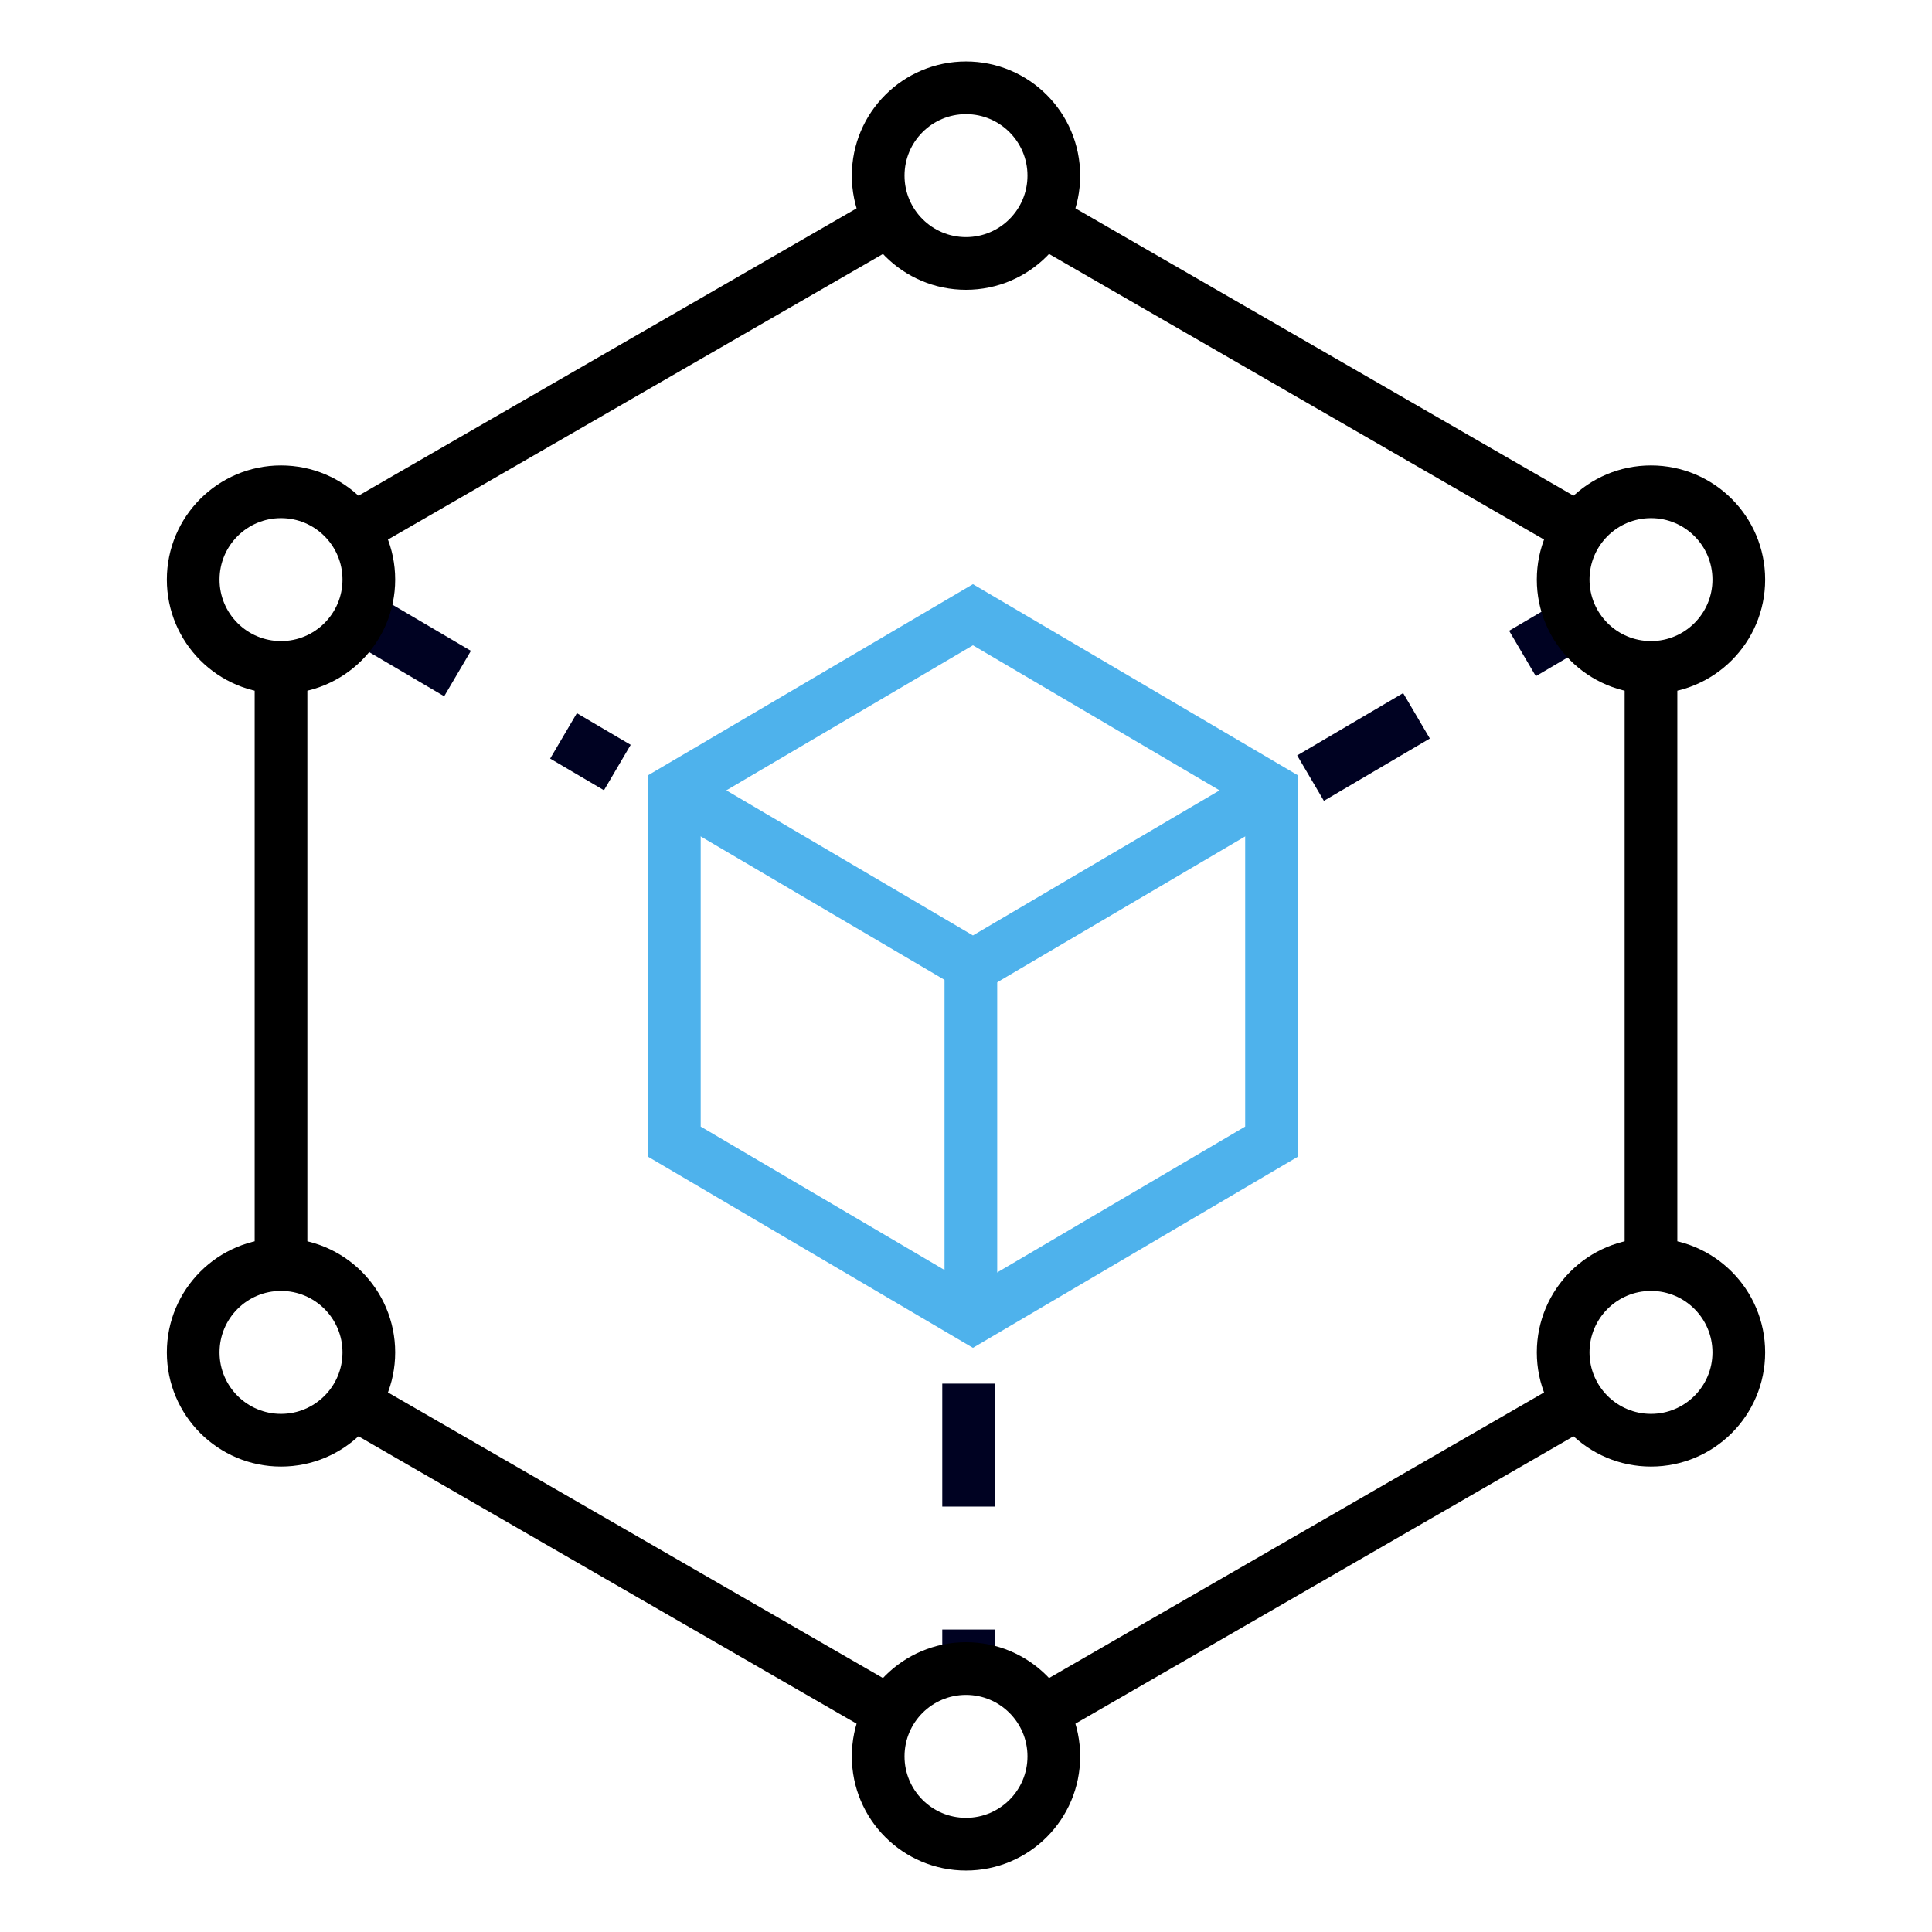
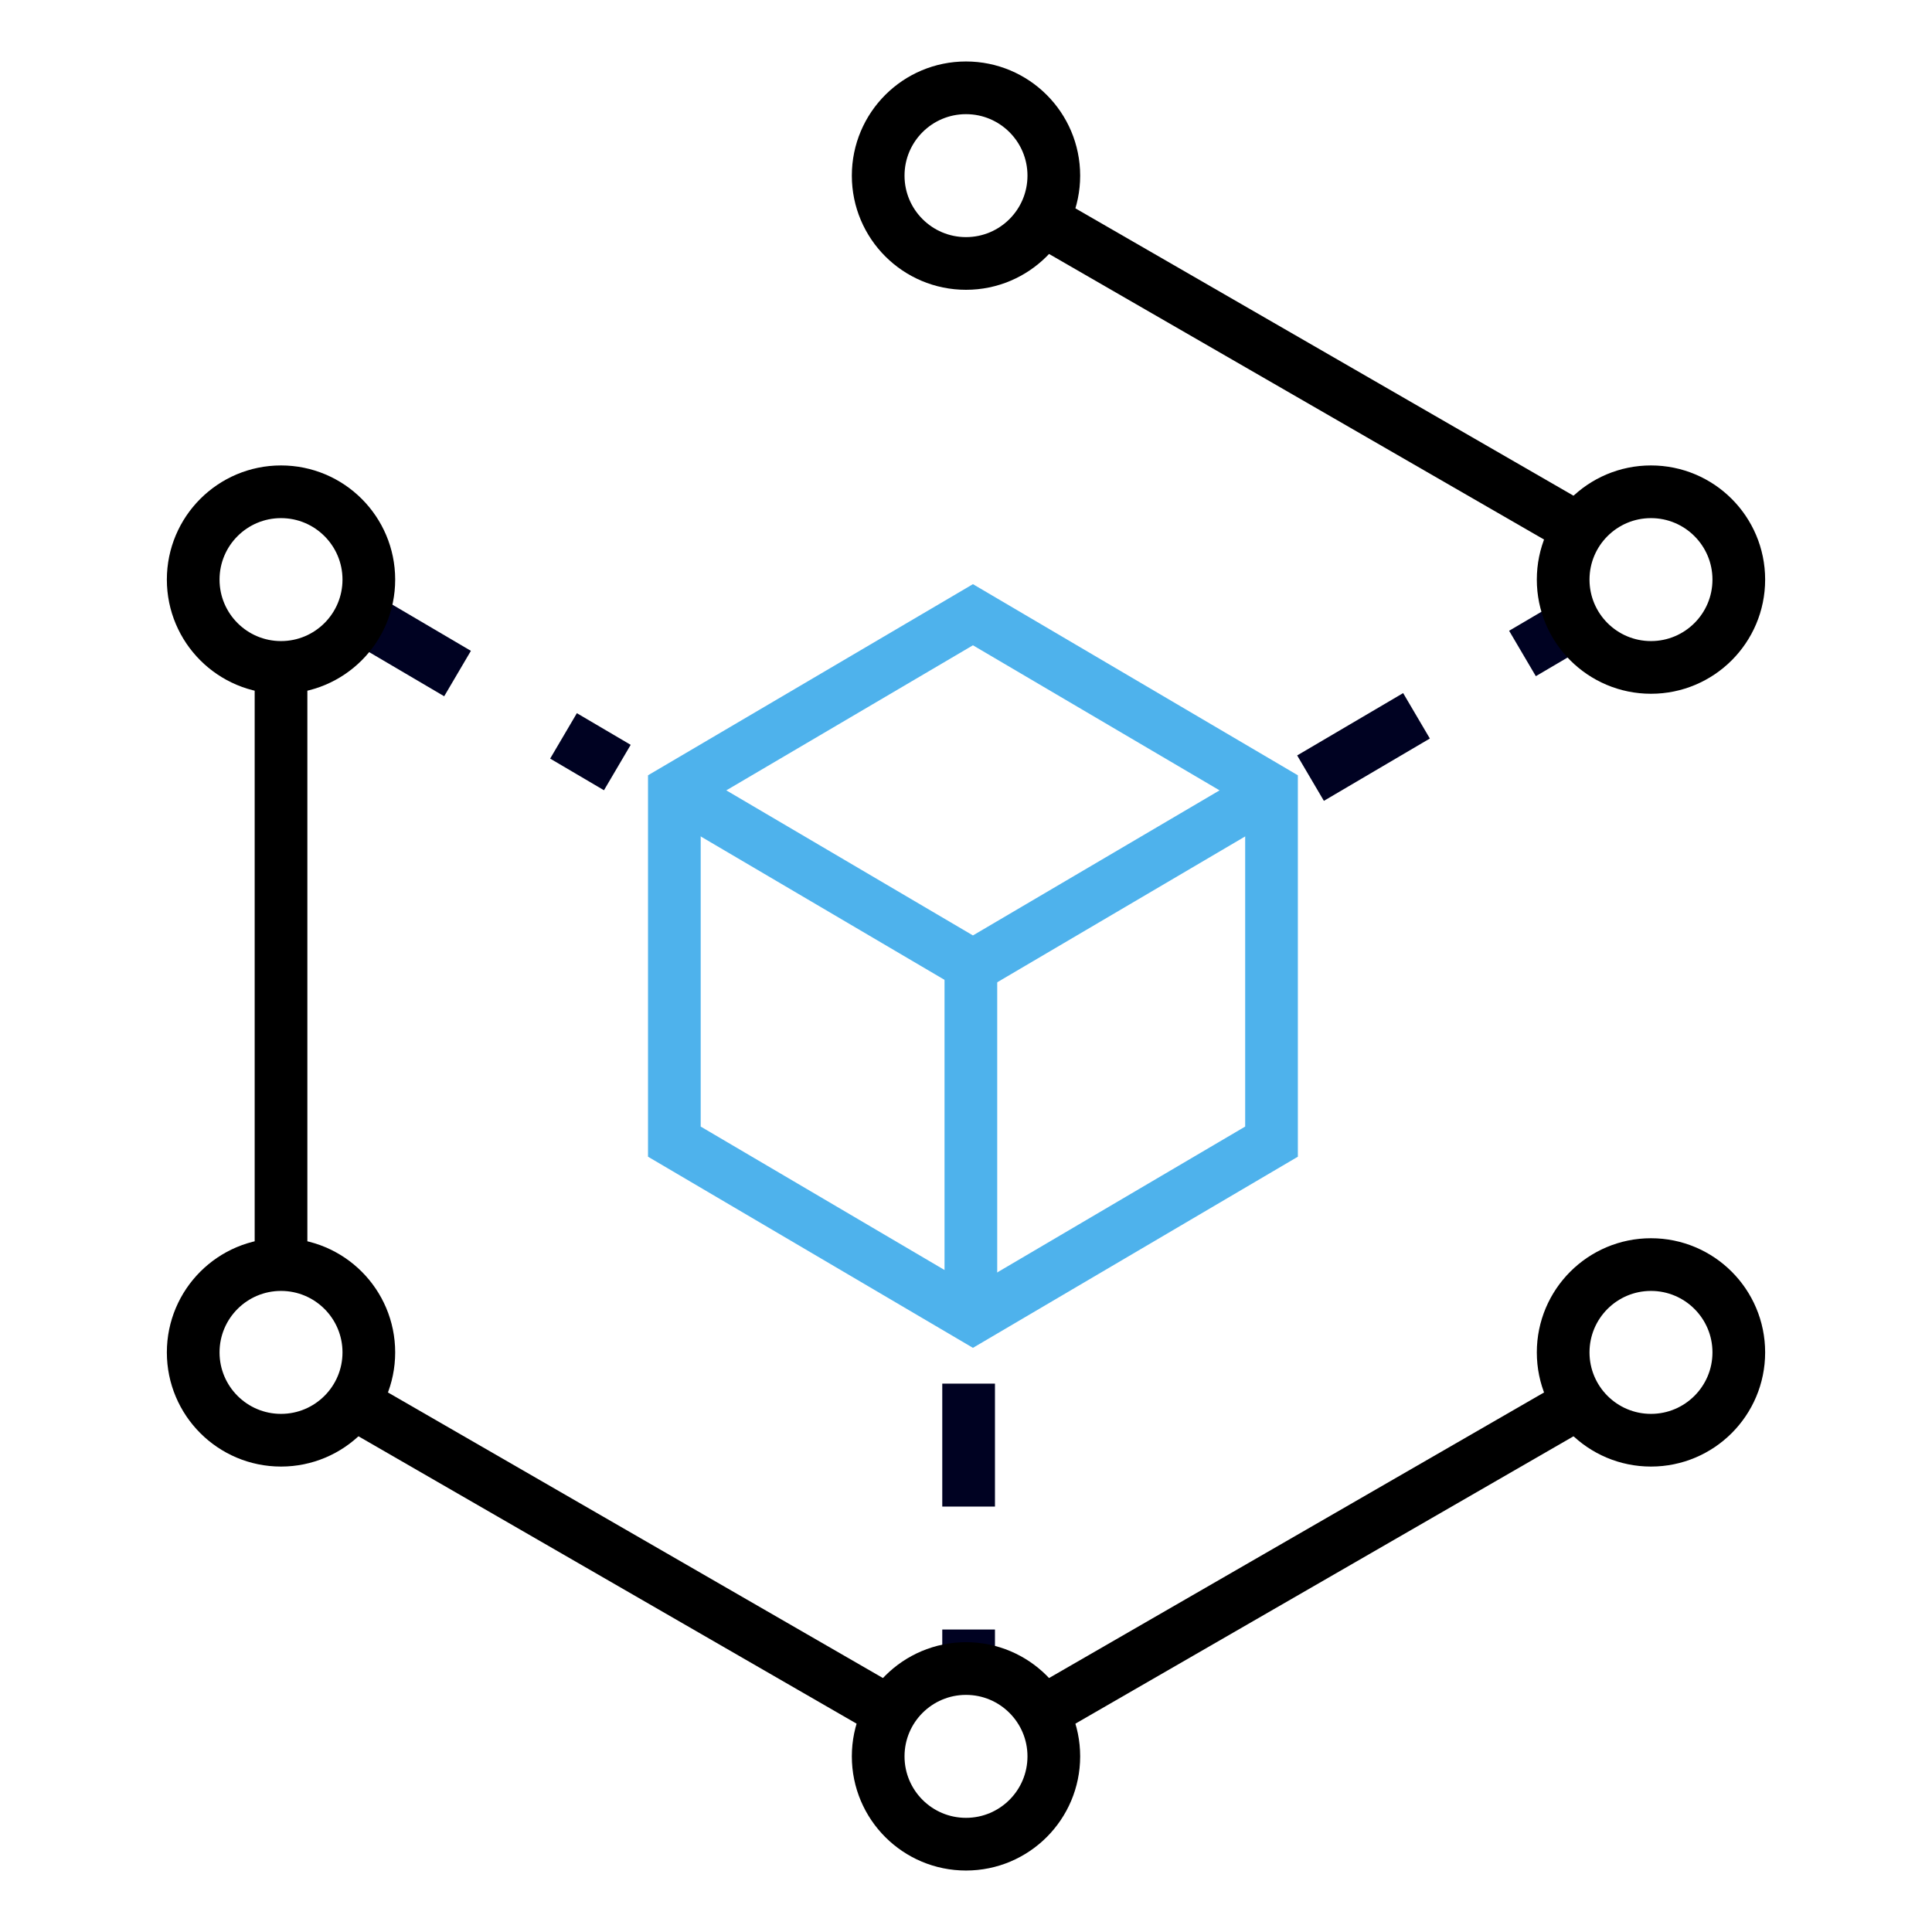
<svg xmlns="http://www.w3.org/2000/svg" width="110" height="110" viewBox="0 0 110 110">
  <defs>
    <clipPath id="clip-path">
      <rect id="Rectangle_328" data-name="Rectangle 328" width="110" height="110" transform="translate(-293 3388)" fill="#fff" />
    </clipPath>
  </defs>
  <g id="ind-need-i-03" transform="translate(293 -3388)" clip-path="url(#clip-path)">
    <g id="ind-need-i-03-2" data-name="ind-need-i-03" transform="translate(-2754 497)">
      <rect id="Rectangle_264" data-name="Rectangle 264" width="100" height="100" transform="translate(2466 2896)" fill="none" />
      <line id="Line_1319" data-name="Line 1319" y1="9.504" x2="16.158" transform="translate(2535.616 2925.8)" fill="none" stroke="#000222" stroke-miterlimit="10" stroke-width="3" stroke-dasharray="7" />
      <line id="Line_1320" data-name="Line 1320" x2="15.131" y2="8.901" transform="translate(2481.017 2925.8)" fill="none" stroke="#000222" stroke-miterlimit="10" stroke-width="3" stroke-dasharray="7" />
      <line id="Line_1321" data-name="Line 1321" y2="17.622" transform="translate(2516.149 2969.778)" fill="none" stroke="#000222" stroke-miterlimit="10" stroke-width="3" stroke-dasharray="7" />
      <circle id="Ellipse_29" data-name="Ellipse 29" cx="5" cy="5" r="5" transform="translate(2511 2896)" fill="none" stroke="#000" stroke-miterlimit="10" stroke-width="3" />
      <circle id="Ellipse_30" data-name="Ellipse 30" cx="5" cy="5" r="5" transform="translate(2511 2986)" fill="none" stroke="#000" stroke-miterlimit="10" stroke-width="3" />
      <circle id="Ellipse_31" data-name="Ellipse 31" cx="5" cy="5" r="5" transform="translate(2472 2919)" fill="none" stroke="#000" stroke-miterlimit="10" stroke-width="3" />
      <circle id="Ellipse_32" data-name="Ellipse 32" cx="5" cy="5" r="5" transform="translate(2472 2963)" fill="none" stroke="#000" stroke-miterlimit="10" stroke-width="3" />
      <circle id="Ellipse_33" data-name="Ellipse 33" cx="5" cy="5" r="5" transform="translate(2550 2919)" fill="none" stroke="#000" stroke-miterlimit="10" stroke-width="3" />
      <circle id="Ellipse_34" data-name="Ellipse 34" cx="5" cy="5" r="5" transform="translate(2550 2963)" fill="none" stroke="#000" stroke-miterlimit="10" stroke-width="3" />
      <line id="Line_1322" data-name="Line 1322" x2="30.574" y2="17.639" transform="translate(2481.097 2970.864)" fill="none" stroke="#000" stroke-miterlimit="10" stroke-width="3" />
      <line id="Line_1323" data-name="Line 1323" y2="34" transform="translate(2477 2929)" fill="none" stroke="#000" stroke-miterlimit="10" stroke-width="3" />
-       <line id="Line_1324" data-name="Line 1324" x1="30.575" y2="17.639" transform="translate(2481.096 2903.498)" fill="none" stroke="#000" stroke-miterlimit="10" stroke-width="3" />
      <line id="Line_1325" data-name="Line 1325" x1="30.576" y1="17.64" transform="translate(2520.328 2903.497)" fill="none" stroke="#000" stroke-miterlimit="10" stroke-width="3" />
-       <line id="Line_1326" data-name="Line 1326" y1="34" transform="translate(2555 2929)" fill="none" stroke="#000" stroke-miterlimit="10" stroke-width="3" />
      <line id="Line_1327" data-name="Line 1327" y1="17.64" x2="30.576" transform="translate(2520.328 2970.863)" fill="none" stroke="#000" stroke-miterlimit="10" stroke-width="3" />
      <path id="Path_1380" data-name="Path 1380" d="M795.895,141V121l-17-10-17,10v20l17,10Z" transform="translate(1737.5 2815)" fill="none" stroke="#4eb2ec" stroke-miterlimit="10" stroke-width="3" />
      <path id="Path_1381" data-name="Path 1381" d="M761.895,121l17,10,17-10" transform="translate(1737.5 2815)" fill="none" stroke="#4eb2ec" stroke-miterlimit="10" stroke-width="3" />
      <line id="Line_1328" data-name="Line 1328" y2="20" transform="translate(2516.277 2945.6)" fill="none" stroke="#4eb2ec" stroke-miterlimit="10" stroke-width="3" />
    </g>
  </g>
</svg>